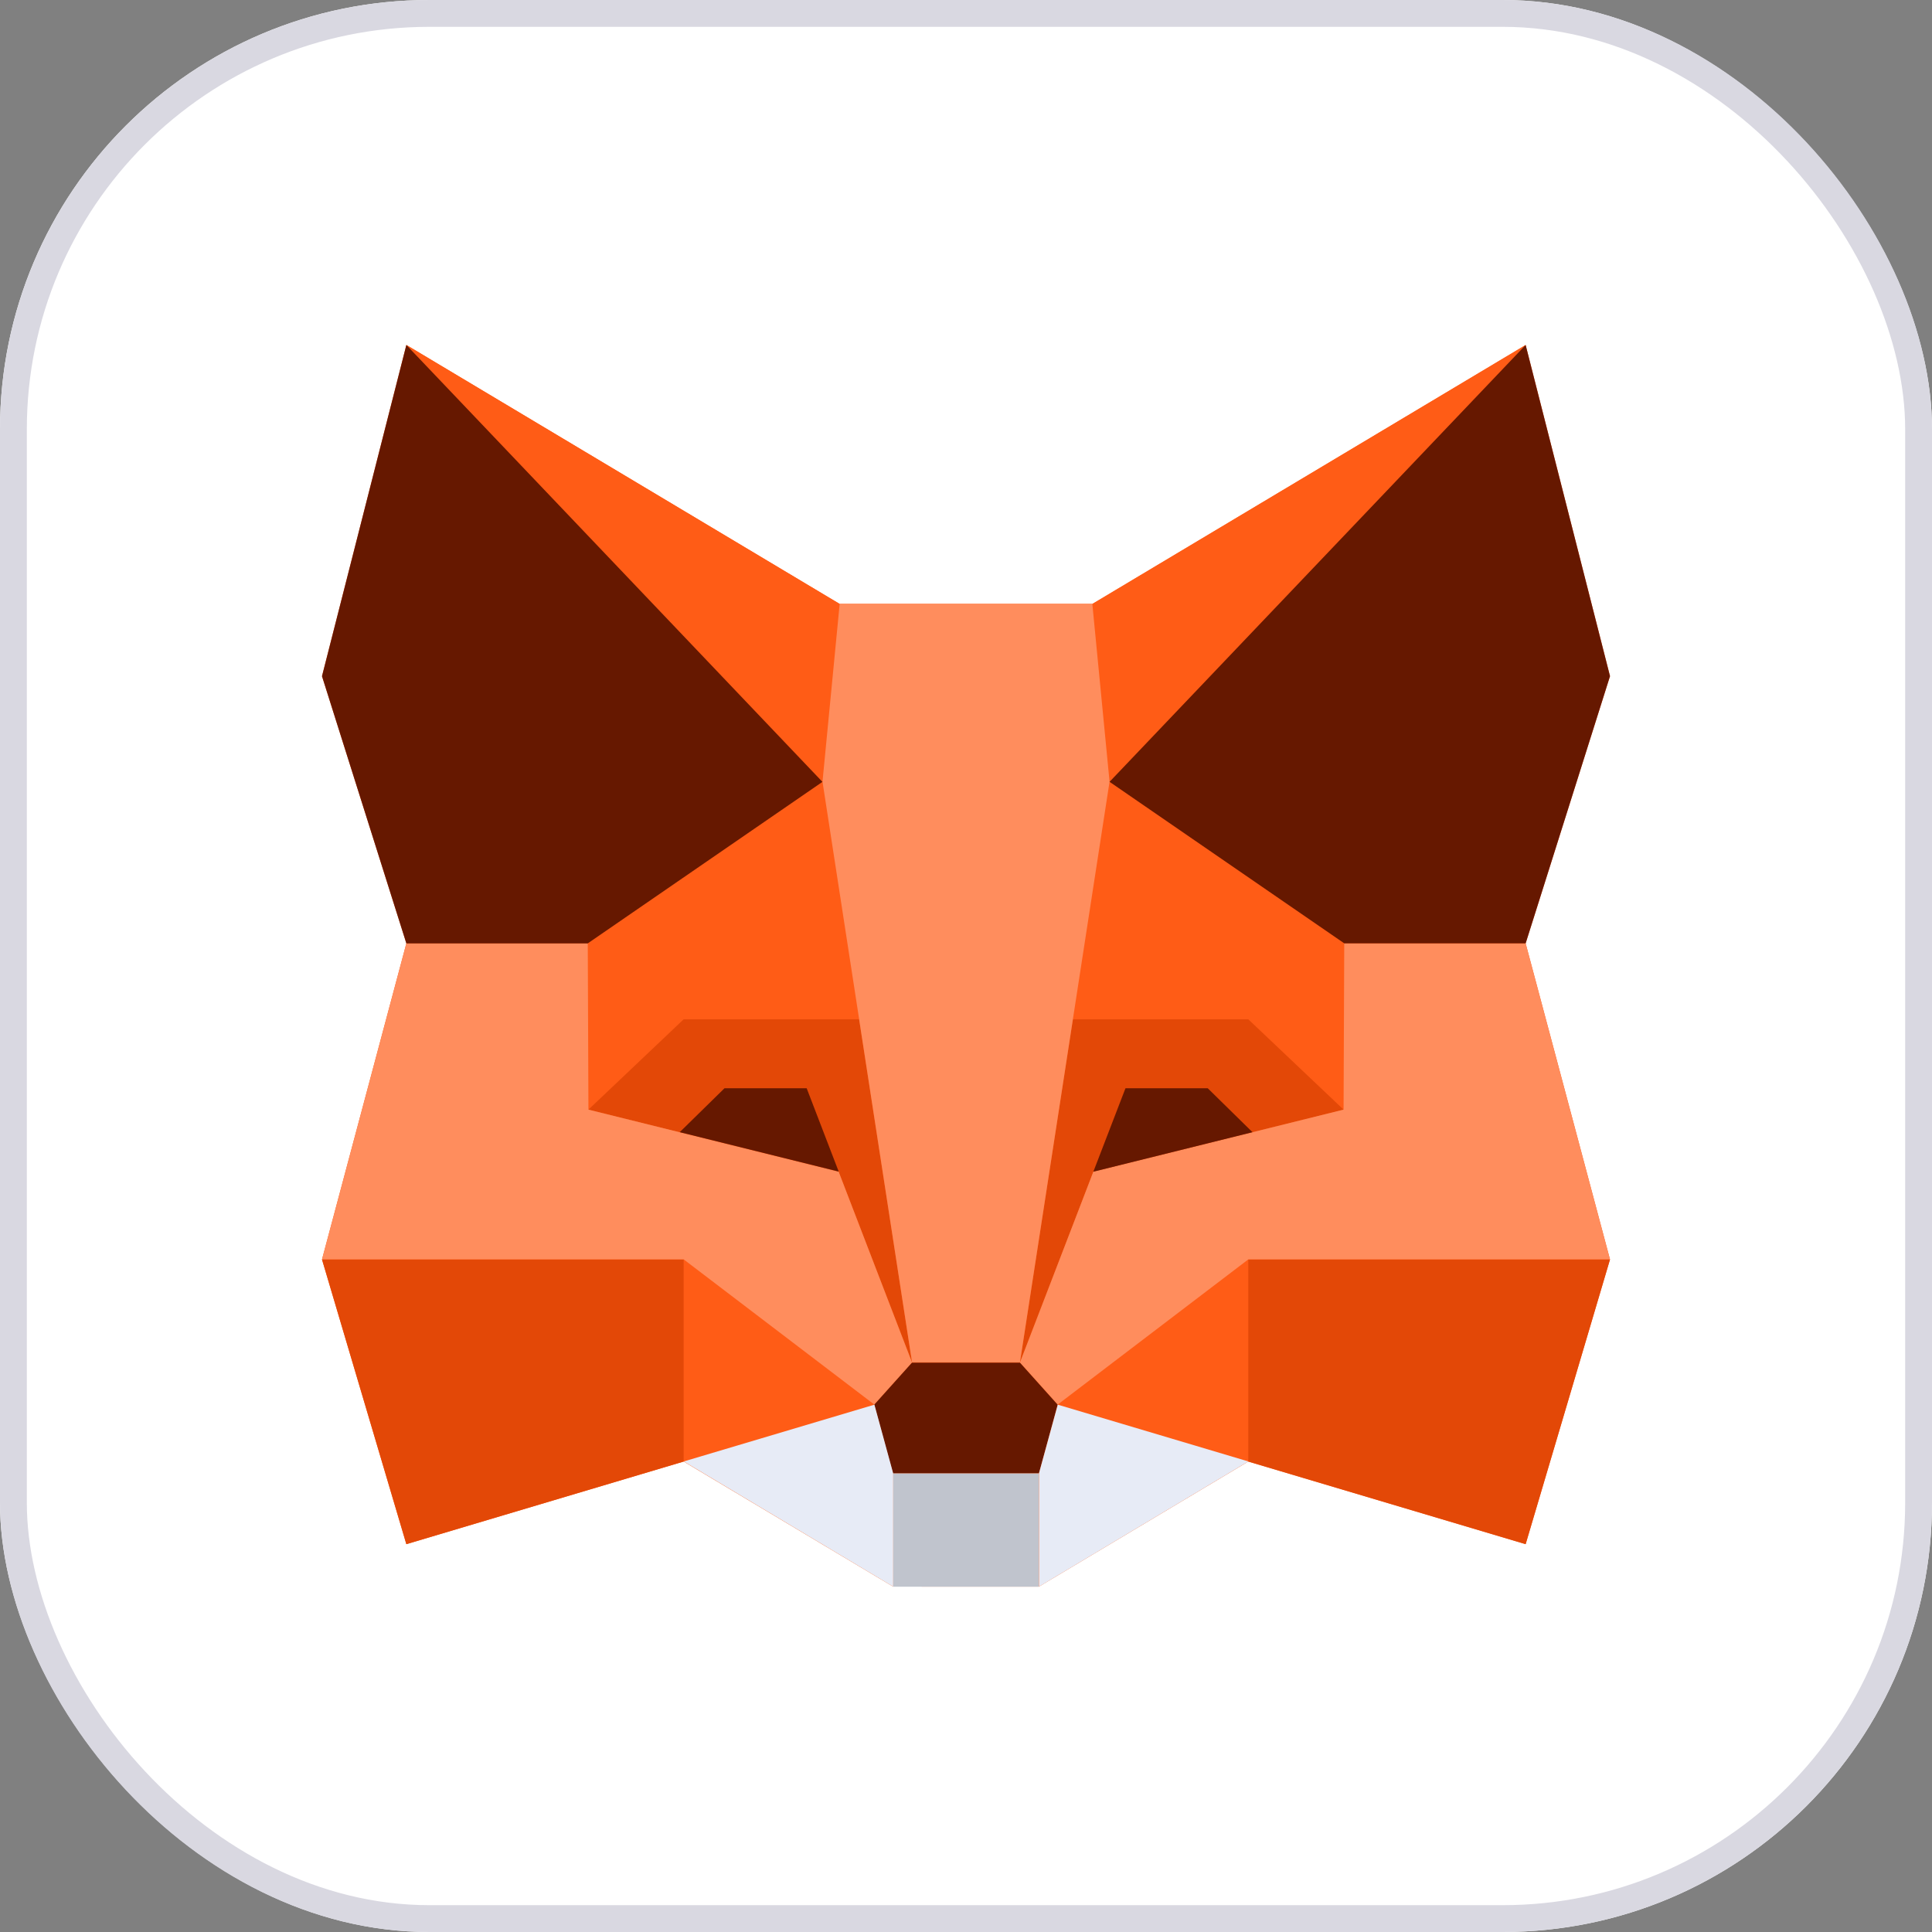
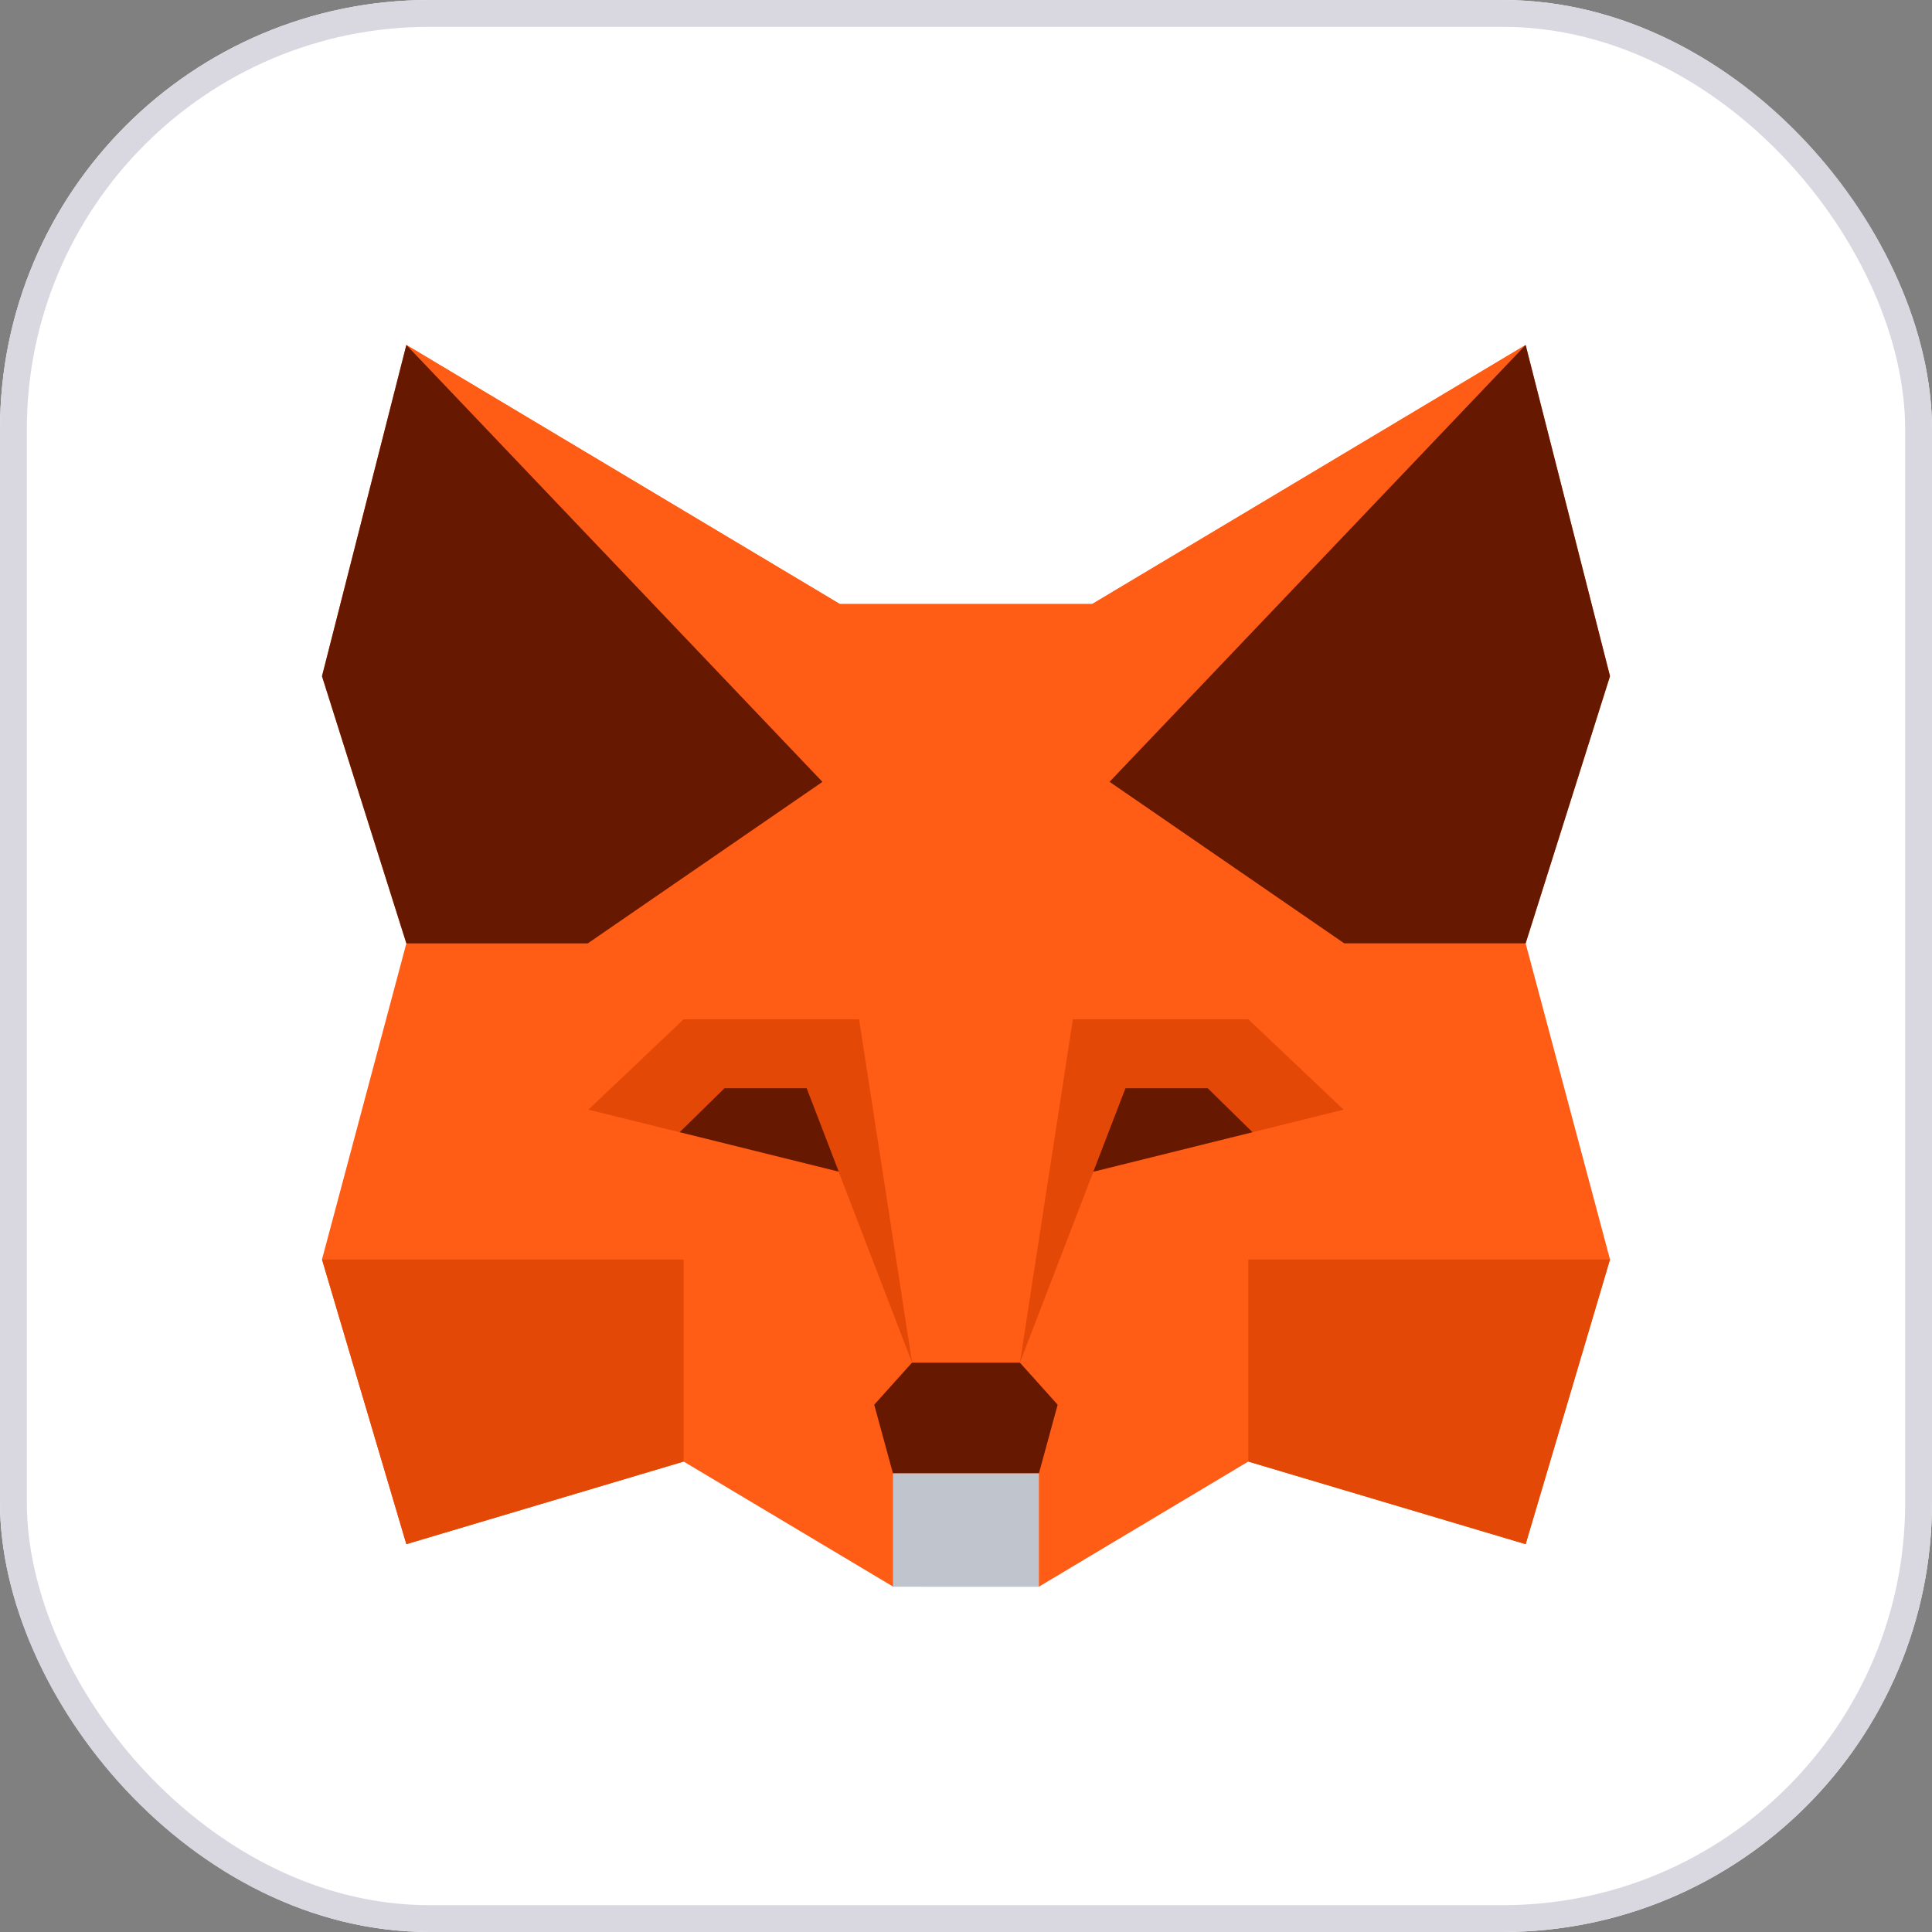
<svg xmlns="http://www.w3.org/2000/svg" width="72" height="72" fill="none" viewBox="0 0 72 72">
  <rect x="0" y="0" width="72" height="72" fill="#808080" stroke="none" />
  <g clip-path="url(#a)">
    <path fill="#fff" d="M72 0H0v72h72z" />
    <path fill="#FF5C16" d="m56.856 57.547-10.339-3.078-7.797 4.66-5.44-.002-7.802-4.659-10.335 3.079L12 46.935l3.144-11.779L12 25.2l3.144-12.343 16.148 9.648h9.416l16.148-9.648L60 25.2l-3.144 9.957L60 46.935z" />
    <path fill="#FF5C16" d="m15.147 12.856 16.148 9.655-.642 6.626zM25.48 46.94l7.106 5.413-7.106 2.116zm6.538-8.949-1.366-8.848-8.741 6.017-.005-.002v.004l.027 6.194 3.545-3.364zm24.838-25.134-16.149 9.655.64 6.626zM46.522 46.94l-7.105 5.413 7.105 2.116zm3.572-11.778v-.005l-.002.003-8.741-6.017-1.366 8.848h6.537l3.547 3.364z" />
    <path fill="#E34807" d="m25.478 54.467-10.334 3.079L12 46.938h13.478zm6.538-16.48L33.99 50.78l-2.736-7.113-9.325-2.314 3.547-3.365zm14.505 16.48 10.335 3.079L60 46.938H46.521zm-6.537-16.48L38.01 50.78l2.736-7.113 9.325-2.314-3.549-3.365z" />
-     <path fill="#FF8D5D" d="m12 46.935 3.144-11.778h6.76l.025 6.196 9.325 2.313 2.736 7.113-1.406 1.566-7.106-5.412H12zm48 0-3.144-11.778h-6.76l-.025 6.196-9.325 2.313-2.736 7.113 1.406 1.566 7.106-5.412H60zm-19.292-24.43h-9.416l-.64 6.626 3.338 21.64h4.02l3.34-21.64z" />
    <path fill="#661800" d="M15.144 12.856 12 25.2l3.144 9.957h6.76l8.746-6.019zm14.918 27.701h-3.063l-1.667 1.635 5.924 1.469-1.194-3.106zm26.794-27.7L60 25.198l-3.144 9.957h-6.76l-8.746-6.019zm-14.913 27.7h3.067l1.667 1.637-5.931 1.472zm-3.225 14.35.698-2.557-1.406-1.567h-4.023L32.58 52.35l.698 2.559" />
    <path fill="#C0C4CD" d="M38.717 54.908v4.224h-5.438v-4.224z" />
-     <path fill="#E7EBF6" d="m25.482 54.464 7.804 4.666v-4.224l-.699-2.558zm21.041 0L38.72 59.13v-4.224l.7-2.558z" />
  </g>
  <rect width="71" height="71" x="0.5" y="0.5" stroke="#D9D8E1" rx="15.5" />
  <defs>
    <clipPath id="a">
      <rect width="72" height="72" fill="#fff" rx="16" />
    </clipPath>
  </defs>
</svg>